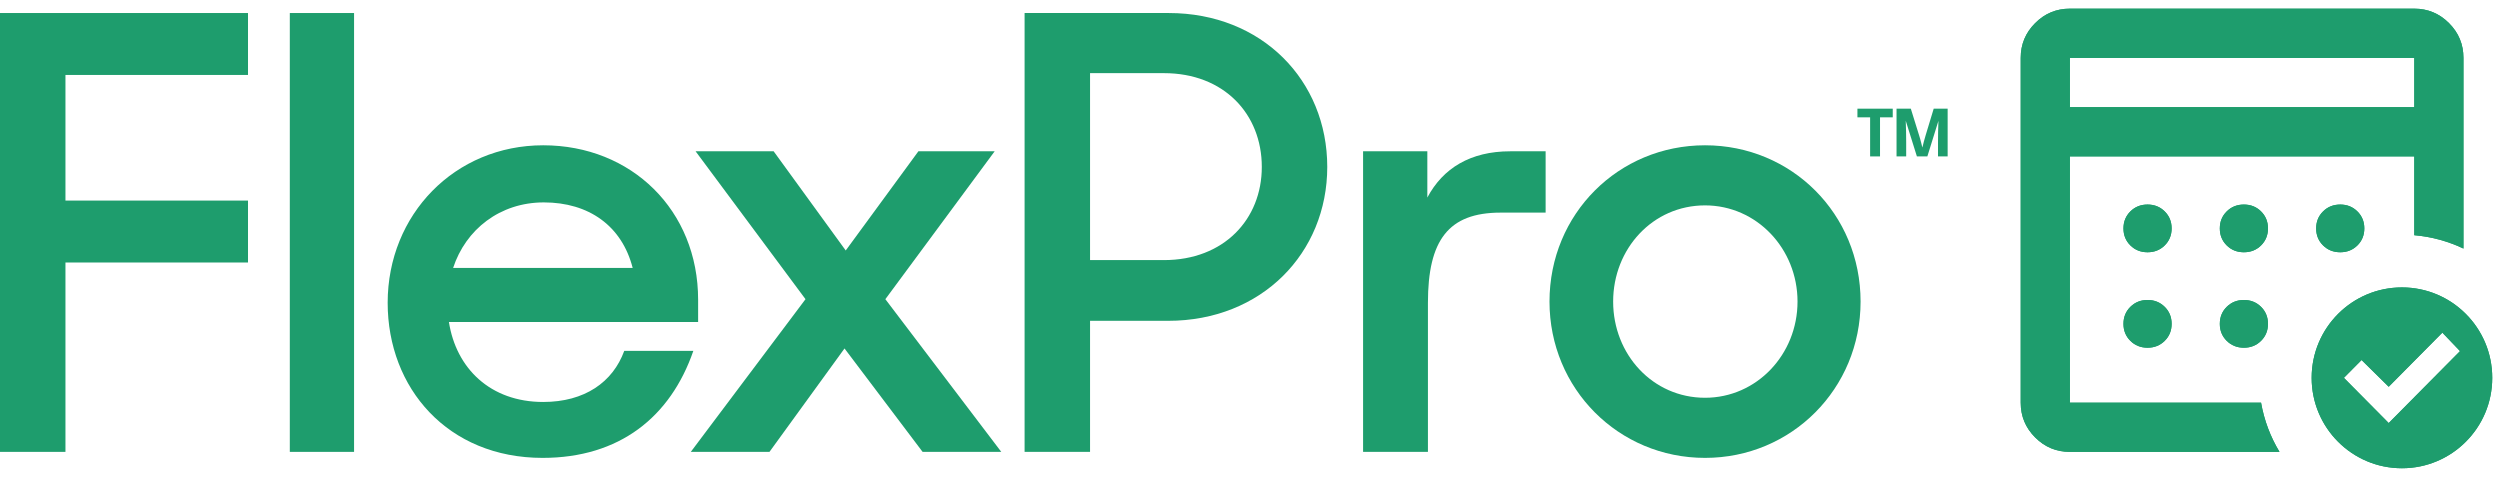
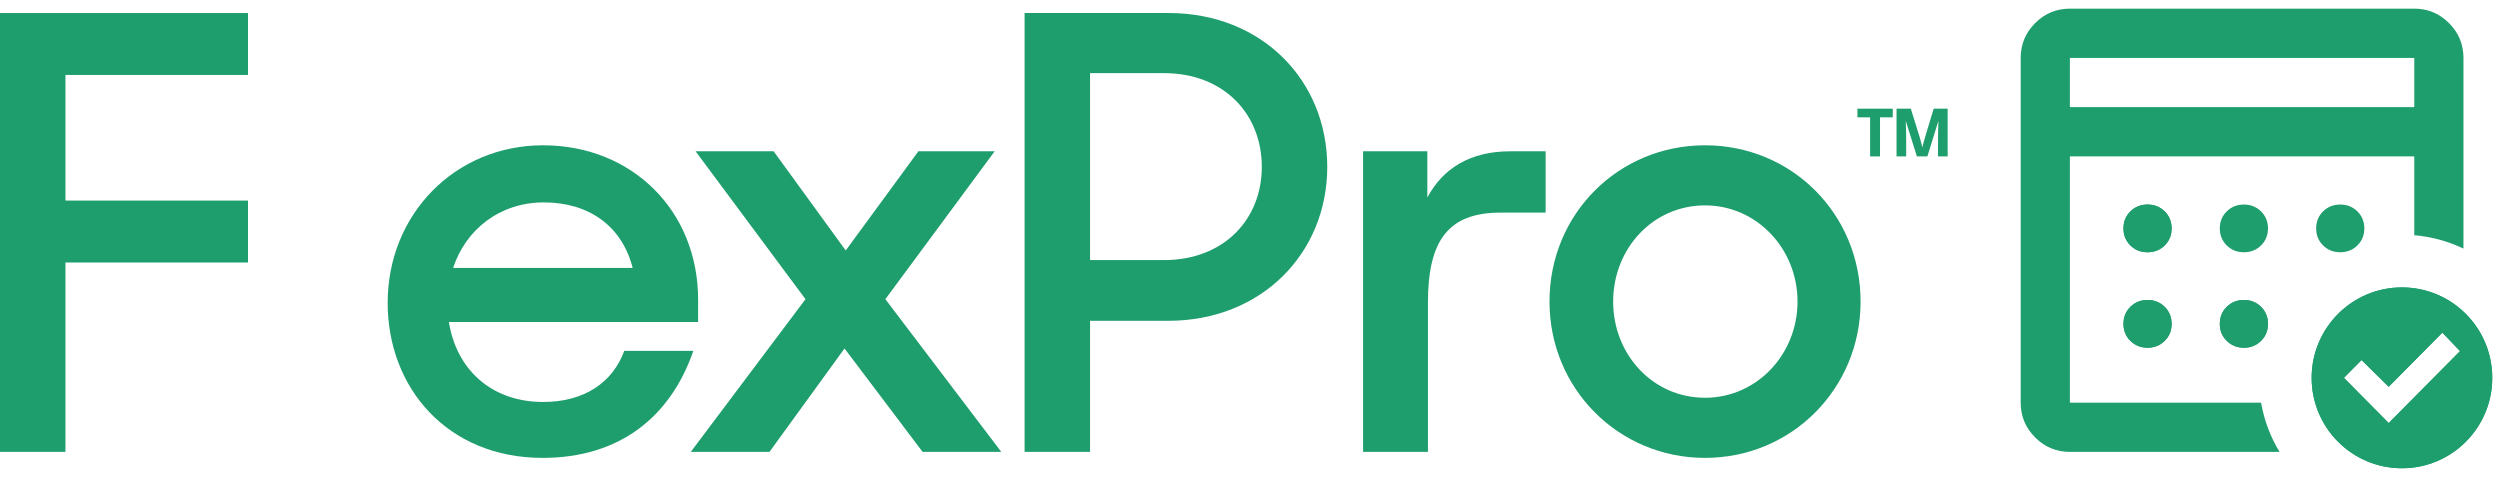
<svg xmlns="http://www.w3.org/2000/svg" width="104" height="20" viewBox="0 0 104 20" fill="none">
  <path fill-rule="evenodd" clip-rule="evenodd" d="M99.921 11.956C101.996 11.956 103.678 13.64 103.678 15.718C103.678 17.795 101.996 19.479 99.921 19.479C97.846 19.479 96.164 17.795 96.164 15.718C96.164 13.64 97.846 11.956 99.921 11.956ZM99.37 16.089L98.241 14.977L97.506 15.718L99.37 17.599L102.337 14.606L101.602 13.838L99.37 16.089Z" fill="#1E9D6D" />
  <path fill-rule="evenodd" clip-rule="evenodd" d="M100.434 0.36C100.997 0.36 101.478 0.561 101.879 0.962C102.28 1.363 102.48 1.845 102.48 2.409V10.341C101.851 10.041 101.161 9.847 100.434 9.785V6.506H86.107V16.75H94.06C94.189 17.489 94.454 18.181 94.828 18.799H86.107C85.544 18.799 85.062 18.598 84.662 18.197C84.261 17.796 84.061 17.314 84.061 16.75V2.409C84.061 1.845 84.261 1.363 84.662 0.962C85.062 0.561 85.544 0.36 86.107 0.36H100.434ZM86.107 4.458H100.434V2.409H86.107V4.458Z" fill="#1E9D6D" />
  <path d="M89.338 12.479C89.622 12.479 89.86 12.575 90.052 12.765C90.244 12.955 90.34 13.191 90.34 13.472C90.34 13.753 90.244 13.989 90.052 14.179C89.86 14.369 89.622 14.465 89.338 14.465C89.054 14.465 88.816 14.369 88.624 14.179C88.432 13.989 88.336 13.753 88.336 13.472C88.336 13.191 88.432 12.955 88.624 12.765C88.816 12.575 89.054 12.479 89.338 12.479Z" fill="#1E9D6D" />
  <path d="M93.346 12.479C93.63 12.479 93.868 12.575 94.06 12.765C94.252 12.955 94.348 13.191 94.348 13.472C94.348 13.753 94.252 13.989 94.06 14.179C93.868 14.369 93.63 14.465 93.346 14.465C93.062 14.465 92.824 14.369 92.632 14.179C92.44 13.989 92.344 13.753 92.344 13.472C92.344 13.191 92.44 12.955 92.632 12.765C92.824 12.575 93.062 12.479 93.346 12.479Z" fill="#1E9D6D" />
  <path d="M89.338 8.509C89.622 8.509 89.86 8.604 90.052 8.795C90.244 8.985 90.34 9.221 90.34 9.502C90.34 9.783 90.244 10.019 90.052 10.209C89.86 10.399 89.622 10.494 89.338 10.494C89.054 10.494 88.816 10.399 88.624 10.209C88.432 10.019 88.336 9.783 88.336 9.502C88.336 9.221 88.432 8.985 88.624 8.795C88.816 8.604 89.054 8.509 89.338 8.509Z" fill="#1E9D6D" />
-   <path d="M93.346 8.509C93.63 8.509 93.868 8.604 94.06 8.795C94.252 8.985 94.348 9.221 94.348 9.502C94.348 9.783 94.252 10.019 94.06 10.209C93.868 10.399 93.63 10.494 93.346 10.494C93.062 10.494 92.824 10.399 92.632 10.209C92.44 10.019 92.344 9.783 92.344 9.502C92.344 9.221 92.44 8.985 92.632 8.795C92.824 8.604 93.062 8.509 93.346 8.509Z" fill="#1E9D6D" />
  <path d="M97.354 8.509C97.638 8.509 97.876 8.604 98.068 8.795C98.26 8.985 98.356 9.221 98.356 9.502C98.356 9.783 98.26 10.019 98.068 10.209C97.876 10.399 97.638 10.494 97.354 10.494C97.07 10.494 96.832 10.399 96.64 10.209C96.448 10.019 96.352 9.783 96.352 9.502C96.352 9.221 96.448 8.985 96.64 8.795C96.832 8.604 97.07 8.509 97.354 8.509Z" fill="#1E9D6D" />
  <path fill-rule="evenodd" clip-rule="evenodd" d="M99.921 11.956C101.996 11.956 103.678 13.64 103.678 15.718C103.678 17.795 101.996 19.479 99.921 19.479C97.846 19.479 96.164 17.795 96.164 15.718C96.164 13.64 97.846 11.956 99.921 11.956ZM99.37 16.089L98.241 14.977L97.506 15.718L99.37 17.599L102.337 14.606L101.602 13.838L99.37 16.089Z" fill="#1E9D6D" />
-   <path fill-rule="evenodd" clip-rule="evenodd" d="M100.434 0.36C100.997 0.36 101.478 0.561 101.879 0.962C102.28 1.363 102.48 1.845 102.48 2.409V10.341C101.851 10.041 101.161 9.847 100.434 9.785V6.506H86.107V16.75H94.06C94.189 17.489 94.454 18.181 94.828 18.799H86.107C85.544 18.799 85.062 18.598 84.662 18.197C84.261 17.796 84.061 17.314 84.061 16.75V2.409C84.061 1.845 84.261 1.363 84.662 0.962C85.062 0.561 85.544 0.36 86.107 0.36H100.434ZM86.107 4.458H100.434V2.409H86.107V4.458Z" fill="#1E9D6D" />
  <path d="M89.338 12.479C89.622 12.479 89.86 12.575 90.052 12.765C90.244 12.955 90.34 13.191 90.34 13.472C90.34 13.753 90.244 13.989 90.052 14.179C89.86 14.369 89.622 14.465 89.338 14.465C89.054 14.465 88.816 14.369 88.624 14.179C88.432 13.989 88.336 13.753 88.336 13.472C88.336 13.191 88.432 12.955 88.624 12.765C88.816 12.575 89.054 12.479 89.338 12.479Z" fill="#1E9D6D" />
  <path d="M93.346 12.479C93.63 12.479 93.868 12.575 94.06 12.765C94.252 12.955 94.348 13.191 94.348 13.472C94.348 13.753 94.252 13.989 94.06 14.179C93.868 14.369 93.63 14.465 93.346 14.465C93.062 14.465 92.824 14.369 92.632 14.179C92.44 13.989 92.344 13.753 92.344 13.472C92.344 13.191 92.44 12.955 92.632 12.765C92.824 12.575 93.062 12.479 93.346 12.479Z" fill="#1E9D6D" />
  <path d="M89.338 8.509C89.622 8.509 89.86 8.604 90.052 8.795C90.244 8.985 90.34 9.221 90.34 9.502C90.34 9.783 90.244 10.019 90.052 10.209C89.86 10.399 89.622 10.494 89.338 10.494C89.054 10.494 88.816 10.399 88.624 10.209C88.432 10.019 88.336 9.783 88.336 9.502C88.336 9.221 88.432 8.985 88.624 8.795C88.816 8.604 89.054 8.509 89.338 8.509Z" fill="#1E9D6D" />
  <path d="M93.346 8.509C93.63 8.509 93.868 8.604 94.06 8.795C94.252 8.985 94.348 9.221 94.348 9.502C94.348 9.783 94.252 10.019 94.06 10.209C93.868 10.399 93.63 10.494 93.346 10.494C93.062 10.494 92.824 10.399 92.632 10.209C92.44 10.019 92.344 9.783 92.344 9.502C92.344 9.221 92.44 8.985 92.632 8.795C92.824 8.604 93.062 8.509 93.346 8.509Z" fill="#1E9D6D" />
-   <path d="M97.354 8.509C97.638 8.509 97.876 8.604 98.068 8.795C98.26 8.985 98.356 9.221 98.356 9.502C98.356 9.783 98.26 10.019 98.068 10.209C97.876 10.399 97.638 10.494 97.354 10.494C97.07 10.494 96.832 10.399 96.64 10.209C96.448 10.019 96.352 9.783 96.352 9.502C96.352 9.221 96.448 8.985 96.64 8.795C96.832 8.604 97.07 8.509 97.354 8.509Z" fill="#1E9D6D" />
  <path fill-rule="evenodd" clip-rule="evenodd" d="M22.597 6.044C26.269 6.044 29.042 8.745 29.042 12.471V13.396H18.675C18.974 15.322 20.399 16.722 22.597 16.722C24.321 16.722 25.495 15.897 25.969 14.596H28.843C27.893 17.347 25.77 19.048 22.572 19.048C18.625 19.048 16.127 16.147 16.127 12.596C16.127 8.92 18.925 6.044 22.597 6.044ZM22.622 8.42C20.798 8.42 19.374 9.545 18.85 11.145H26.319C25.87 9.395 24.495 8.42 22.622 8.42Z" fill="#1E9D6D" />
  <path fill-rule="evenodd" clip-rule="evenodd" d="M70.93 6.044C74.527 6.044 77.4 8.895 77.4 12.546C77.4 16.172 74.527 19.048 70.93 19.048C67.332 19.048 64.459 16.172 64.459 12.546C64.459 8.895 67.332 6.044 70.93 6.044ZM70.93 8.544C68.756 8.544 67.107 10.345 67.107 12.546C67.107 14.746 68.756 16.547 70.93 16.547C73.078 16.547 74.777 14.746 74.777 12.546C74.777 10.345 73.078 8.544 70.93 8.544Z" fill="#1E9D6D" />
  <path d="M10.317 3.118H2.723V8.344H10.317V10.92H2.723V18.798H0V0.542H10.317V3.118Z" fill="#1E9D6D" />
-   <path d="M14.729 18.798H12.056V0.542H14.729V18.798Z" fill="#1E9D6D" />
  <path d="M35.182 10.42L38.205 6.294H41.378L36.831 12.446L41.653 18.798H38.38L35.132 14.496L32.01 18.798H28.737L33.509 12.446L28.937 6.294H32.184L35.182 10.42Z" fill="#1E9D6D" />
  <path fill-rule="evenodd" clip-rule="evenodd" d="M48.619 0.542C52.491 0.542 55.214 3.343 55.214 6.944C55.214 10.52 52.491 13.346 48.594 13.346H45.346V18.798H42.623V0.542H48.619ZM45.346 10.82H48.419C50.917 10.82 52.491 9.12 52.491 6.944C52.491 4.743 50.917 3.043 48.419 3.043H45.346V10.82Z" fill="#1E9D6D" />
  <path d="M59.377 8.219C60.026 6.994 61.176 6.294 62.824 6.294H64.298V8.845H62.424C60.251 8.845 59.402 9.995 59.402 12.596V18.798H56.704V6.294H59.377V8.219Z" fill="#1E9D6D" />
  <path d="M78.738 4.881H78.209V6.507H77.797V4.881H77.269V4.521H78.738V4.881Z" fill="#1E9D6D" />
-   <path d="M79.825 5.599C79.859 5.703 79.893 5.821 79.925 5.954C79.94 6.012 79.954 6.071 79.968 6.129H79.973C80.006 5.984 80.05 5.816 80.107 5.627L80.442 4.521H81.022V6.507H80.621V5.908C80.621 5.622 80.627 5.328 80.639 5.026L80.178 6.507H79.743L79.279 5.024C79.291 5.327 79.297 5.622 79.297 5.908V6.507H78.896V4.521H79.49L79.825 5.599Z" fill="#1E9D6D" />
+   <path d="M79.825 5.599C79.859 5.703 79.893 5.821 79.925 5.954C79.94 6.012 79.954 6.071 79.968 6.129C80.006 5.984 80.05 5.816 80.107 5.627L80.442 4.521H81.022V6.507H80.621V5.908C80.621 5.622 80.627 5.328 80.639 5.026L80.178 6.507H79.743L79.279 5.024C79.291 5.327 79.297 5.622 79.297 5.908V6.507H78.896V4.521H79.49L79.825 5.599Z" fill="#1E9D6D" />
</svg>